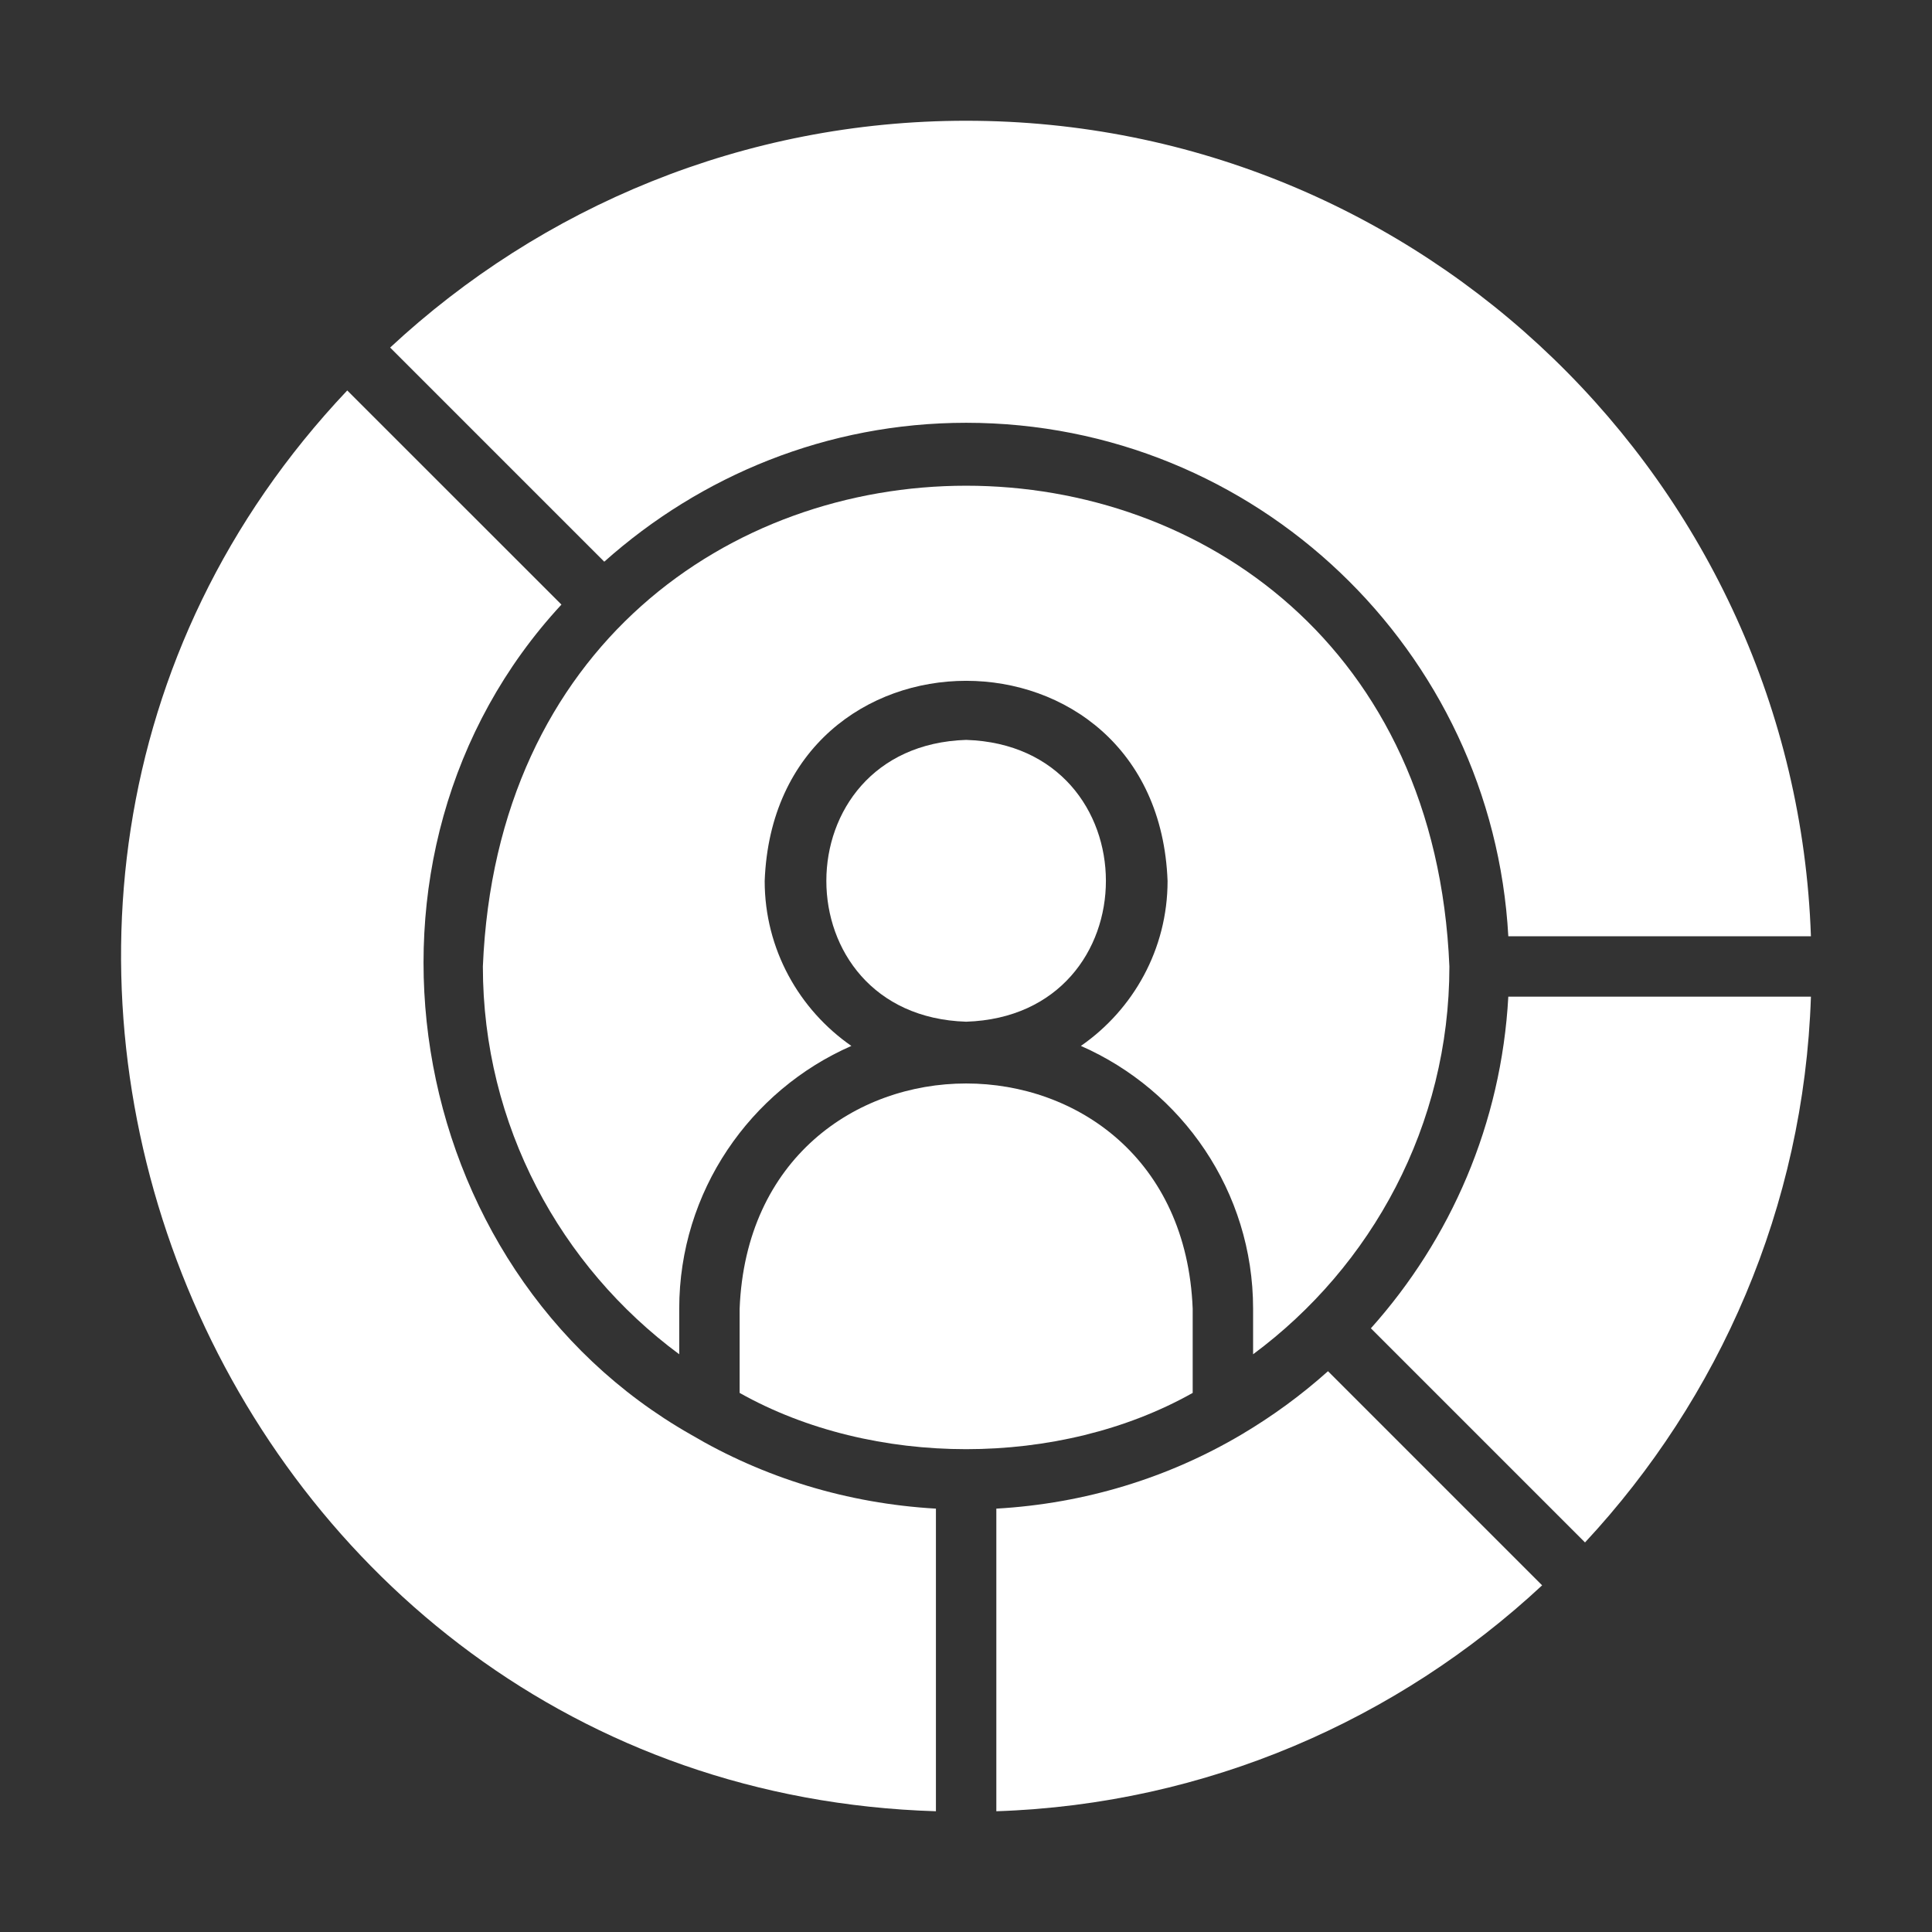
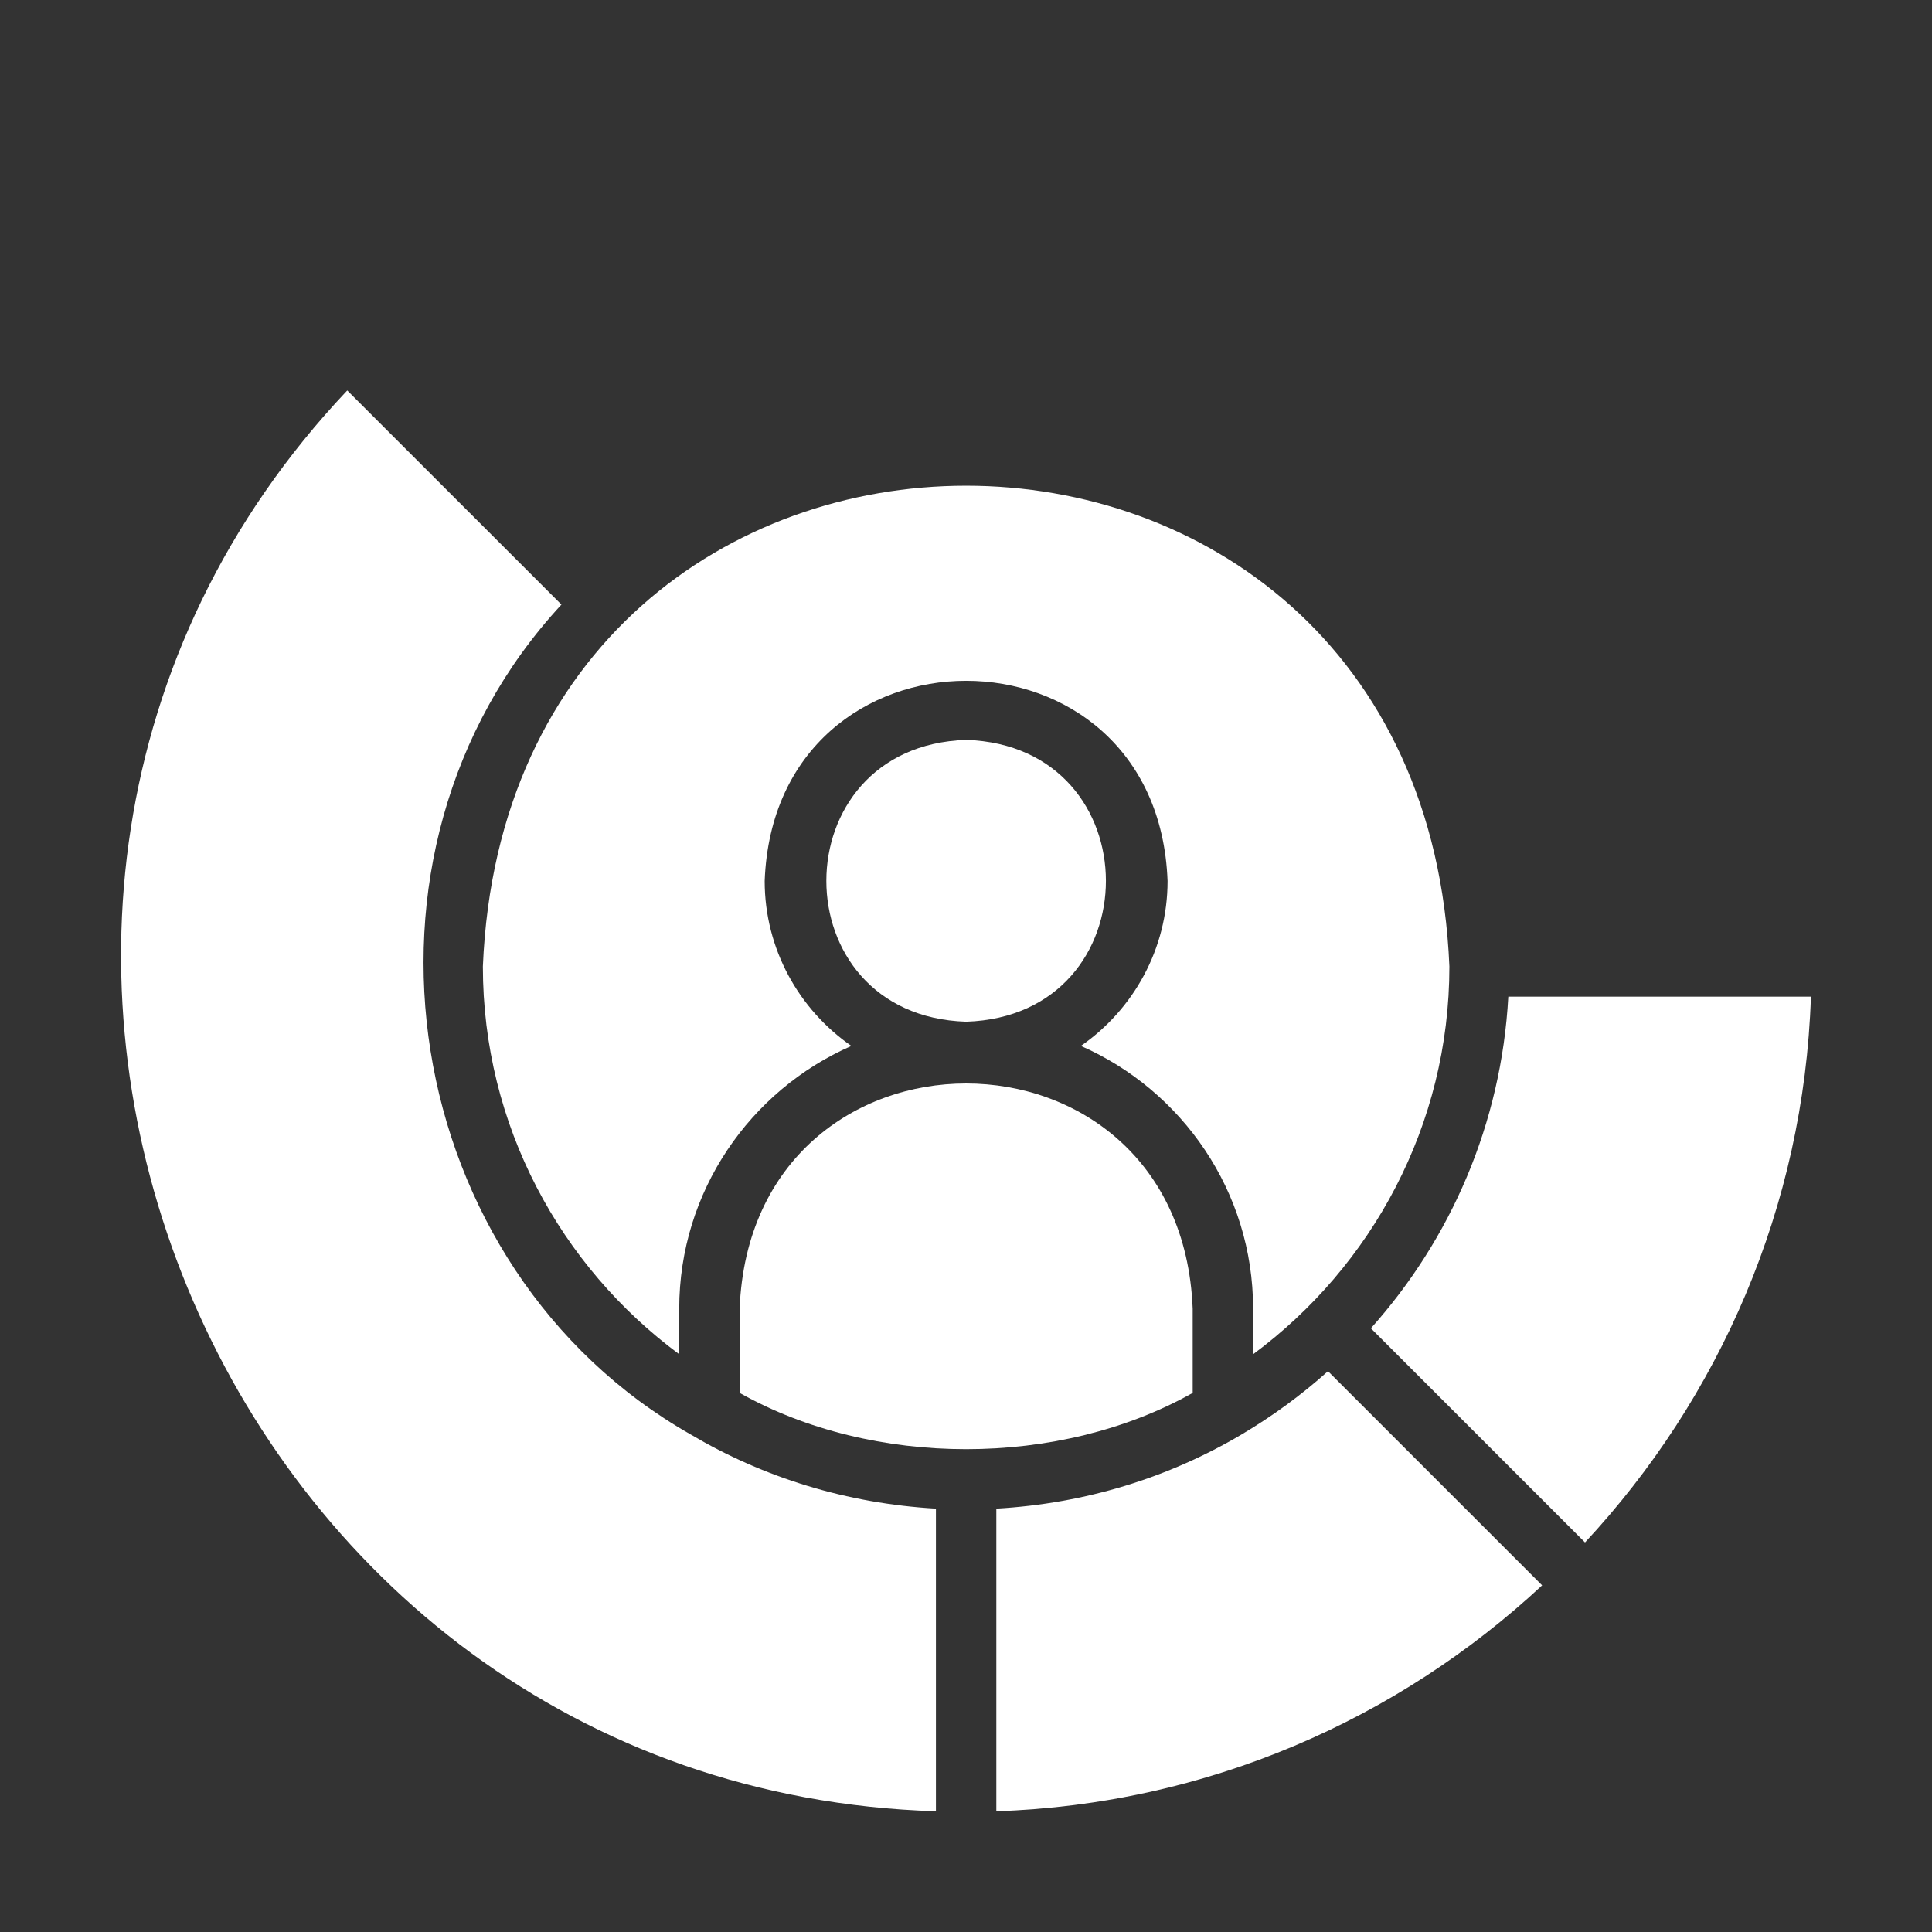
<svg xmlns="http://www.w3.org/2000/svg" width="30" height="30" viewBox="0 0 30 30" fill="none">
  <rect x="0" y="0" width="30" height="30" fill="#333333" stroke="none" />
  <path d="M10.729 22.277C6.206 19.708 5.139 13.253 8.718 9.388C8.717 9.388 5.392 6.063 5.392 6.063C-2.236 14.132 3.355 27.784 14.533 28.125C14.533 28.125 14.533 23.426 14.533 23.426C13.151 23.346 11.86 22.945 10.729 22.277Z" fill="white" />
  <path d="M15.002 11.489C12.11 11.582 12.106 15.773 15.002 15.865C17.899 15.772 17.893 11.581 15.002 11.489Z" fill="white" />
  <path d="M18.52 20.321C18.335 15.658 11.669 15.659 11.485 20.321C11.485 20.321 11.485 21.629 11.485 21.629C13.555 22.794 16.45 22.794 18.52 21.629V20.321Z" fill="white" />
  <path d="M22.506 15.007C22.092 5.053 7.911 5.055 7.498 15.007C7.498 17.474 8.703 19.664 10.547 21.029V20.321C10.547 18.501 11.649 16.93 13.22 16.241C12.409 15.678 11.874 14.74 11.874 13.68C12.029 9.536 17.975 9.535 18.13 13.68C18.13 14.74 17.596 15.678 16.784 16.241C18.355 16.93 19.458 18.501 19.458 20.321V21.029C21.301 19.664 22.506 17.474 22.506 15.007Z" fill="white" />
  <path d="M19.275 22.277C18.145 22.945 16.853 23.347 15.471 23.426V28.125C18.74 28.017 21.709 26.699 23.946 24.617L20.621 21.292C20.208 21.662 19.758 21.991 19.275 22.277Z" fill="white" />
  <path d="M21.287 20.626L24.612 23.951C26.694 21.714 28.012 18.745 28.12 15.476H23.421C23.313 17.451 22.525 19.242 21.287 20.626Z" fill="white" />
-   <path d="M15.002 6.565C19.5 6.565 23.177 10.101 23.421 14.538H28.12C27.876 7.512 22.084 1.875 15.002 1.875C11.55 1.875 8.403 3.216 6.058 5.397L9.383 8.722C10.88 7.386 12.845 6.565 15.002 6.565Z" fill="white" />
</svg>